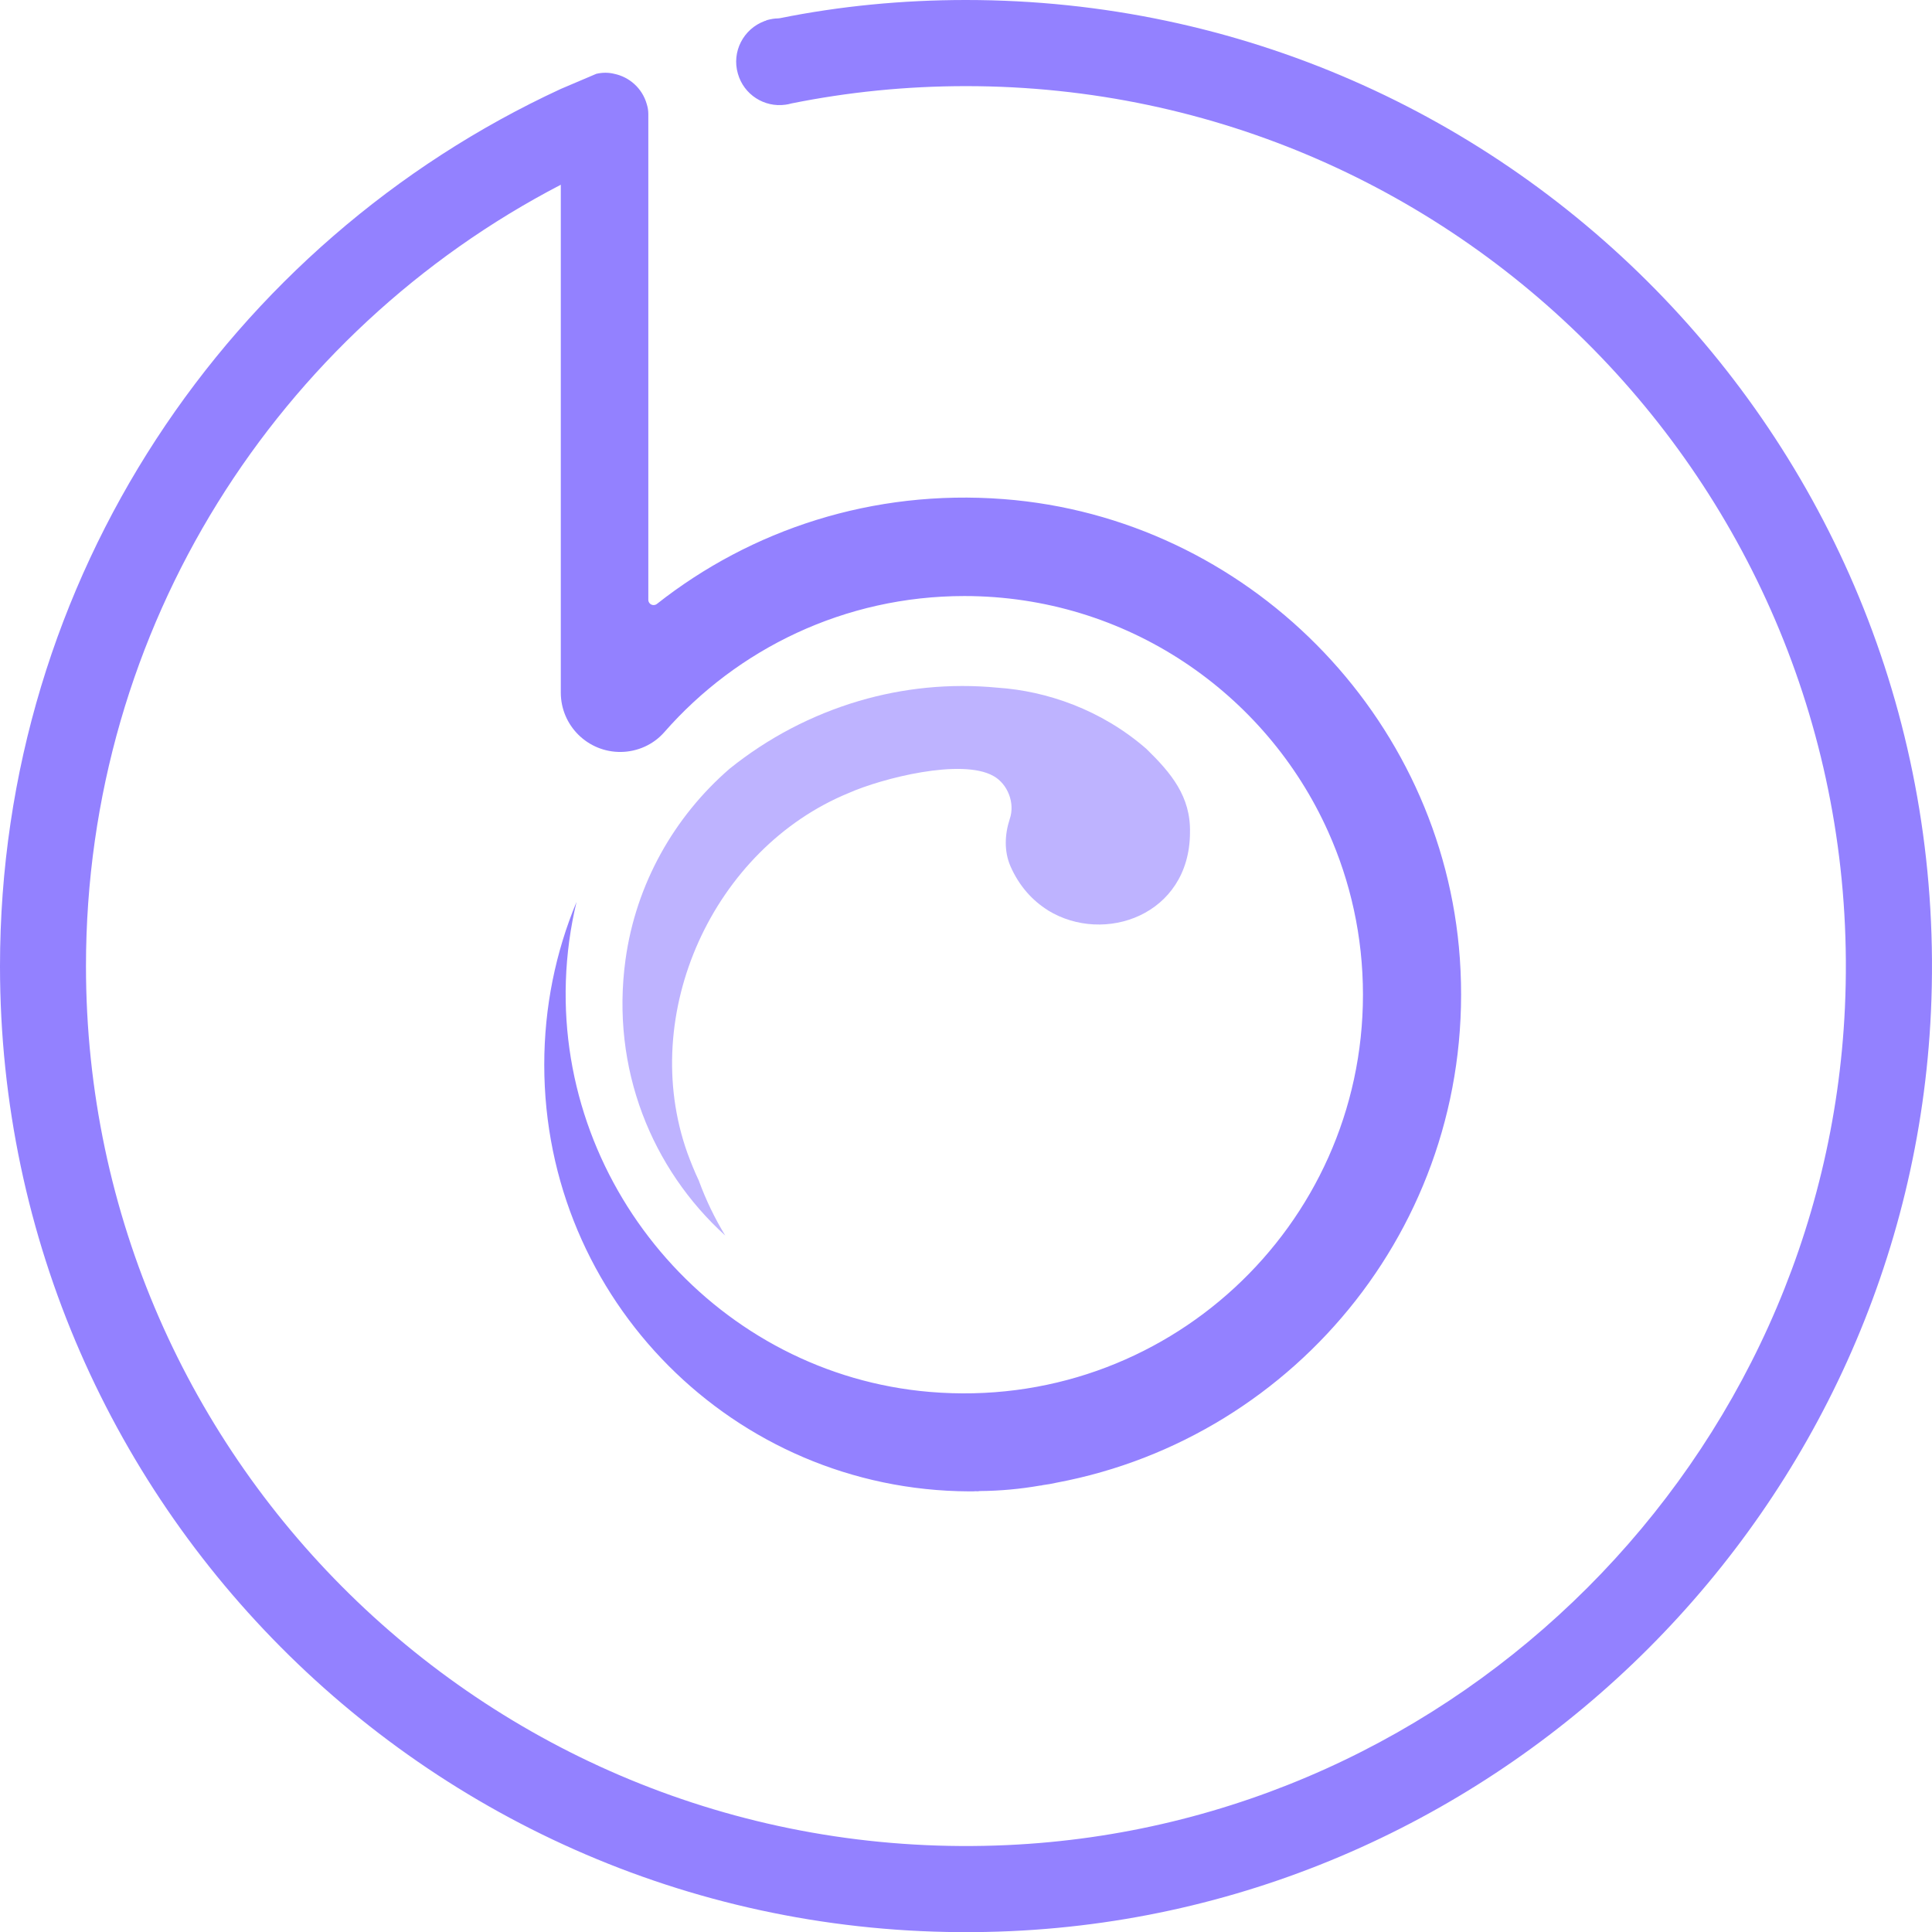
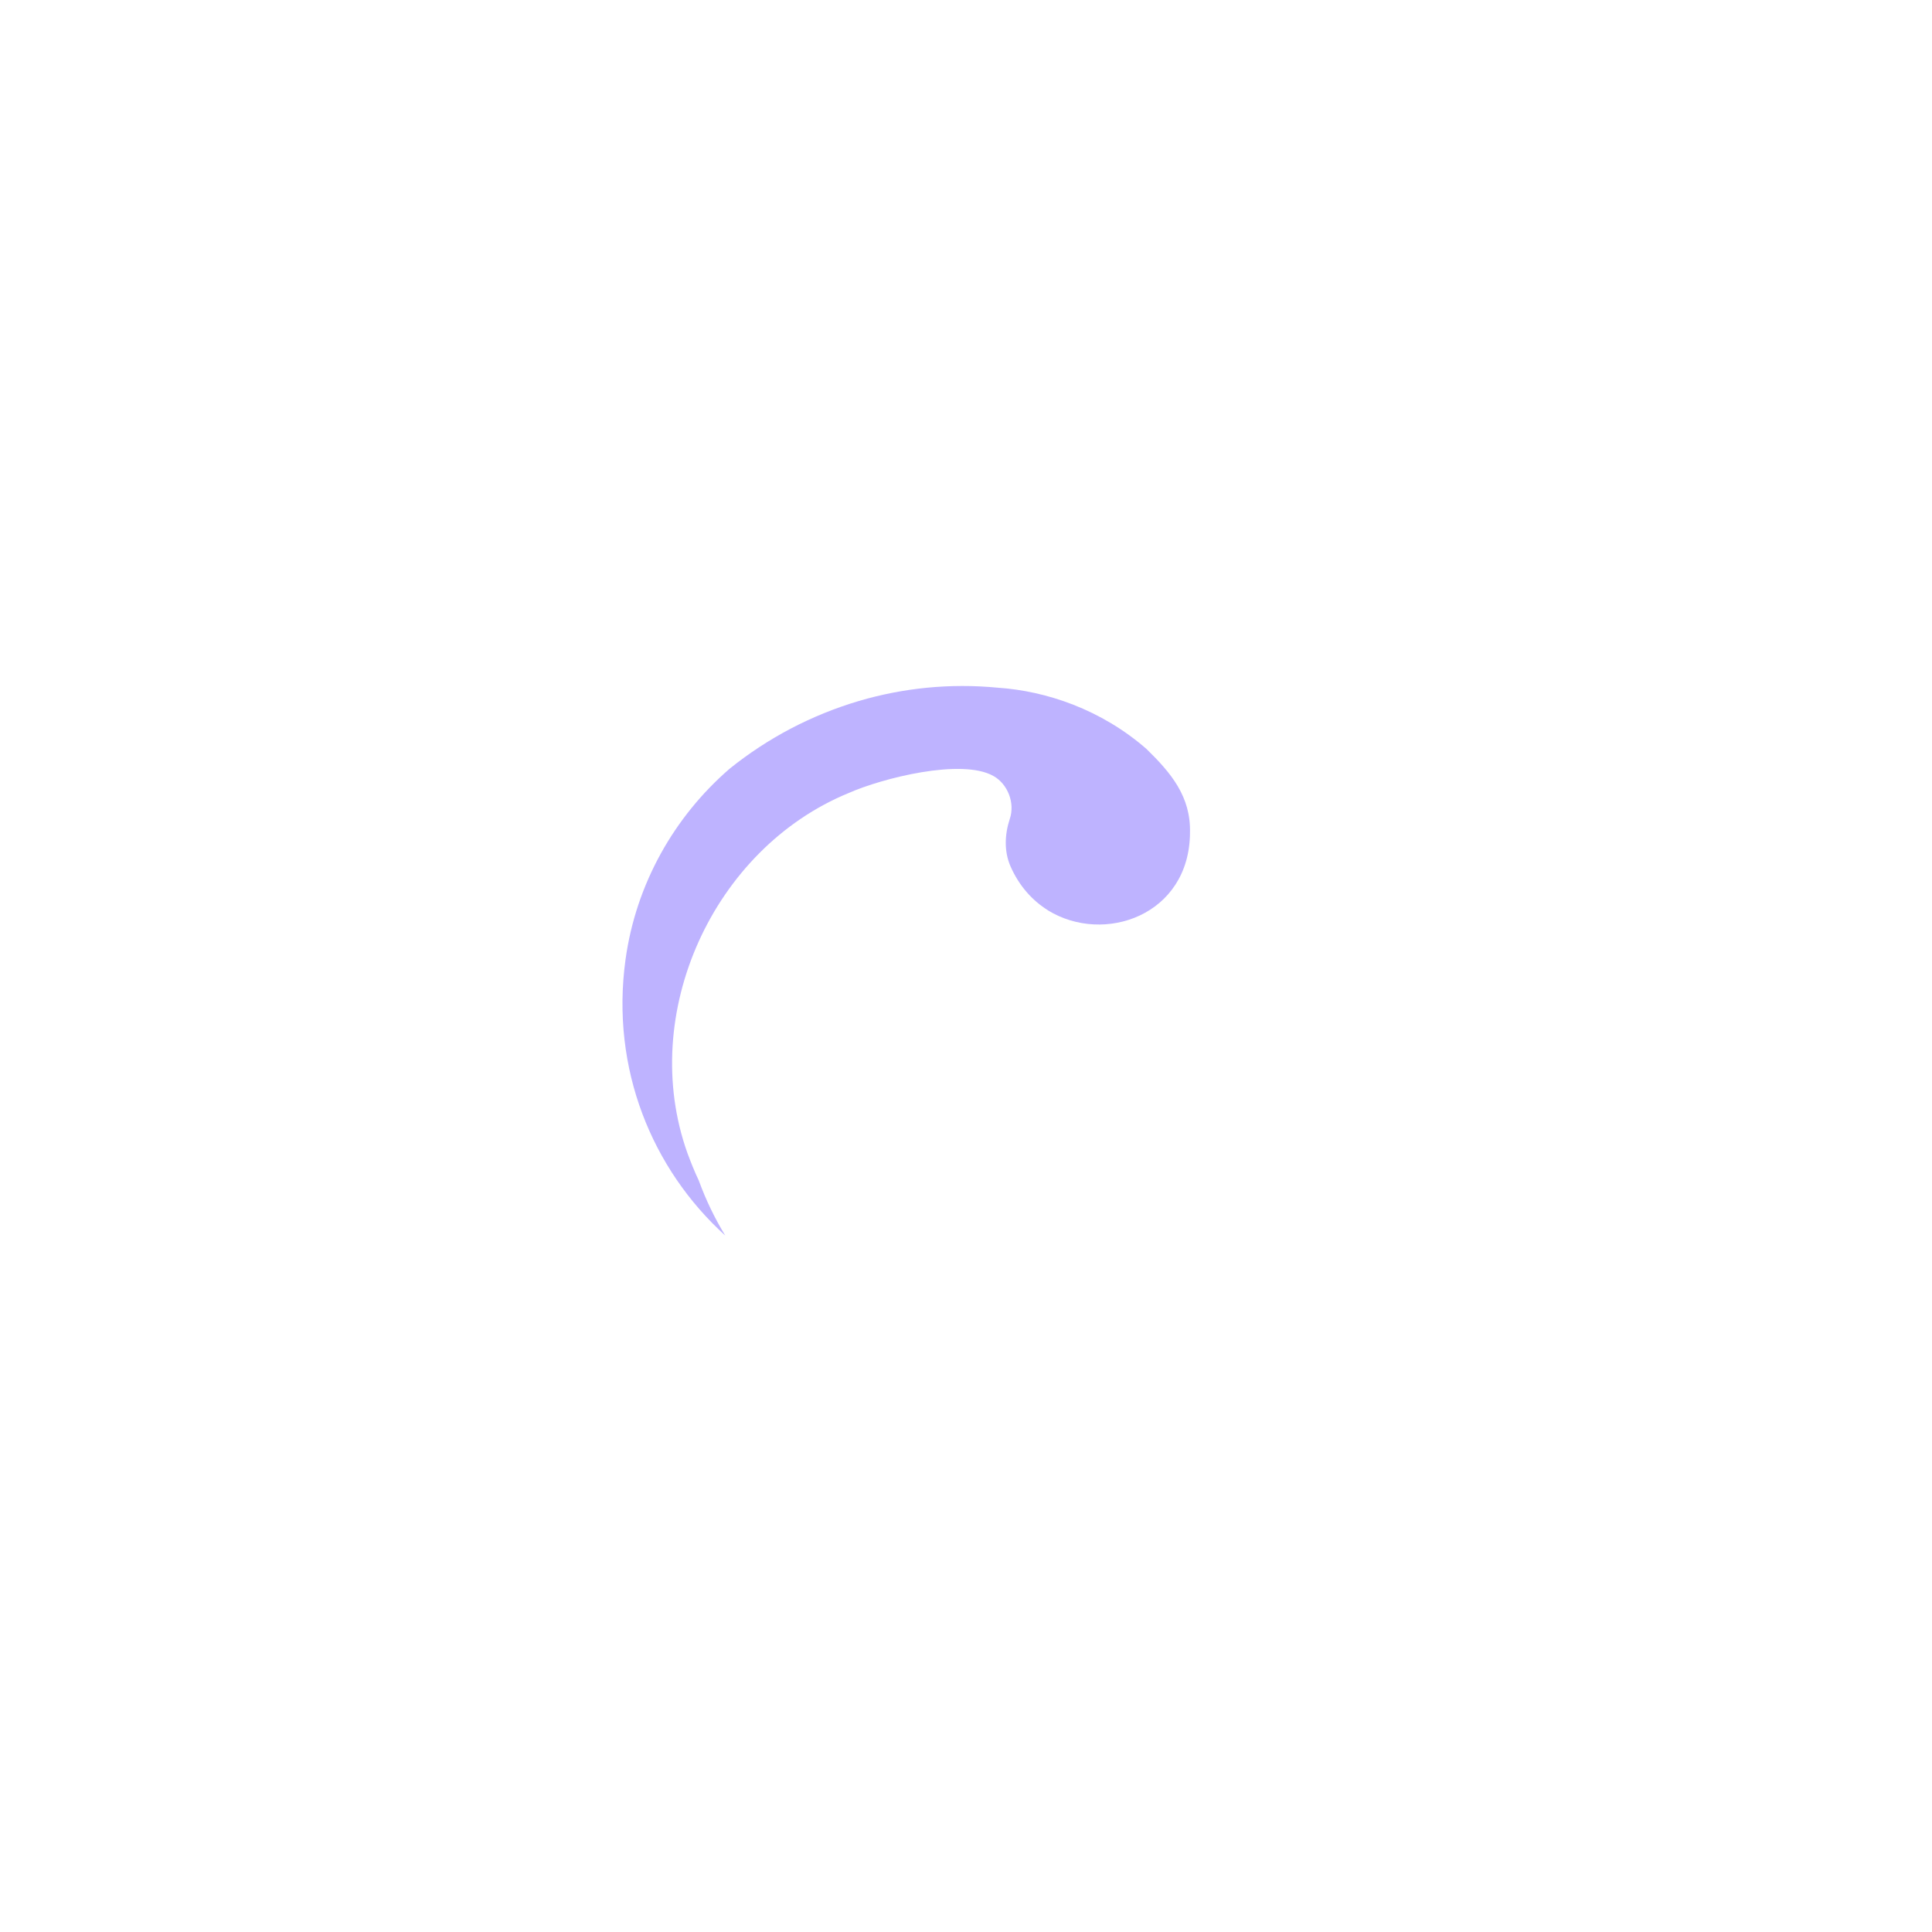
<svg xmlns="http://www.w3.org/2000/svg" id="b" data-name="Calque 2" width="123.82" height="123.83" viewBox="0 0 123.82 123.83">
  <g id="c" data-name="Calque 1">
    <g>
-       <path d="M38.22,4.73c.39-.09.77-.09,1.14,0,.97.2,1.8.92,2.09,1.94.07.22.1.43.1.64v31.13c0,.287.327.442.553.264,6.022-4.749,13.811-7.361,22.212-6.717,15.582,1.193,28.157,13.867,29.246,29.457,1.156,16.562-10.363,30.672-25.83,33.576-.3.07-.6.12-.9.16-.06.02-.12.03-.18.03-1.26.22-2.55.34-3.87.35-.08.02-.16.02-.24.01-.11.01-.21.01-.32.01h-.13c-15.04-.07-27.21-12.28-27.21-27.34,0-3.7.73-7.22,2.07-10.44-.394,1.637-.627,3.334-.685,5.076-.451,13.465,9.889,25.195,23.313,26.33,15.111,1.277,27.772-10.612,27.772-25.456,0-3.73-.8-7.26-2.23-10.45-3.99-8.9-12.93-15.1-23.32-15.1-7.66,0-14.543,3.379-19.225,8.723-.702.801-1.717,1.255-2.781,1.269h0c-2.12.026-3.854-1.685-3.854-3.806V11.84C17.86,21.23,5.51,40.13,5.51,61.92c0,32.021,26.699,57.815,59.059,56.329,28.892-1.326,52.344-24.778,53.67-53.67,1.486-32.359-24.307-59.059-56.329-59.059-3.83,0-7.57.38-11.19,1.11-.13.04-.25.06-.38.08-1.35.19-2.67-.64-3.05-1.99-.41-1.41.36-2.87,1.71-3.37.02-.01.03-.02.05-.01.05-.03.09-.05.14-.06.23-.06.45-.1.67-.1q.01-.01.02,0c.03-.01.05-.01.08-.01,3.86-.78,7.87-1.17,11.95-1.17,35.16,0,63.478,29.316,61.842,64.847-1.46,31.722-27.213,57.466-58.935,58.916C29.294,125.388,0,97.074,0,61.92,0,37,14.72,15.51,35.94,5.7" fill="#9381ff" stroke-width="0" />
      <path d="M76.265,53.386c-.038,5.265-5.494,7.172-9.099,4.96,0,0,0-.01-.01-.01-.992-.62-1.841-1.555-2.394-2.814-.42-.963-.372-2.041-.048-3.033.353-1.021-.134-2.241-1.03-2.747-.01,0-.019,0-.019-.01-2.041-1.154-7.153.153-9.261,1.087-8.689,3.557-13.534,14.154-10.348,23.081.219.591.458,1.192.744,1.793v.009c.448,1.221,1.011,2.384,1.679,3.481-4.683-4.244-7.353-10.682-6.39-17.683.668-4.855,3.128-9.166,6.676-12.237,2.442-1.965,5.255-3.443,8.288-4.34,2.823-.83,5.827-1.145,8.889-.849,3.128.21,6.638,1.402,9.528,3.92,1.574,1.536,2.861,3.052,2.794,5.389Z" fill="#beb3ff" stroke-width="0" />
    </g>
  </g>
</svg>